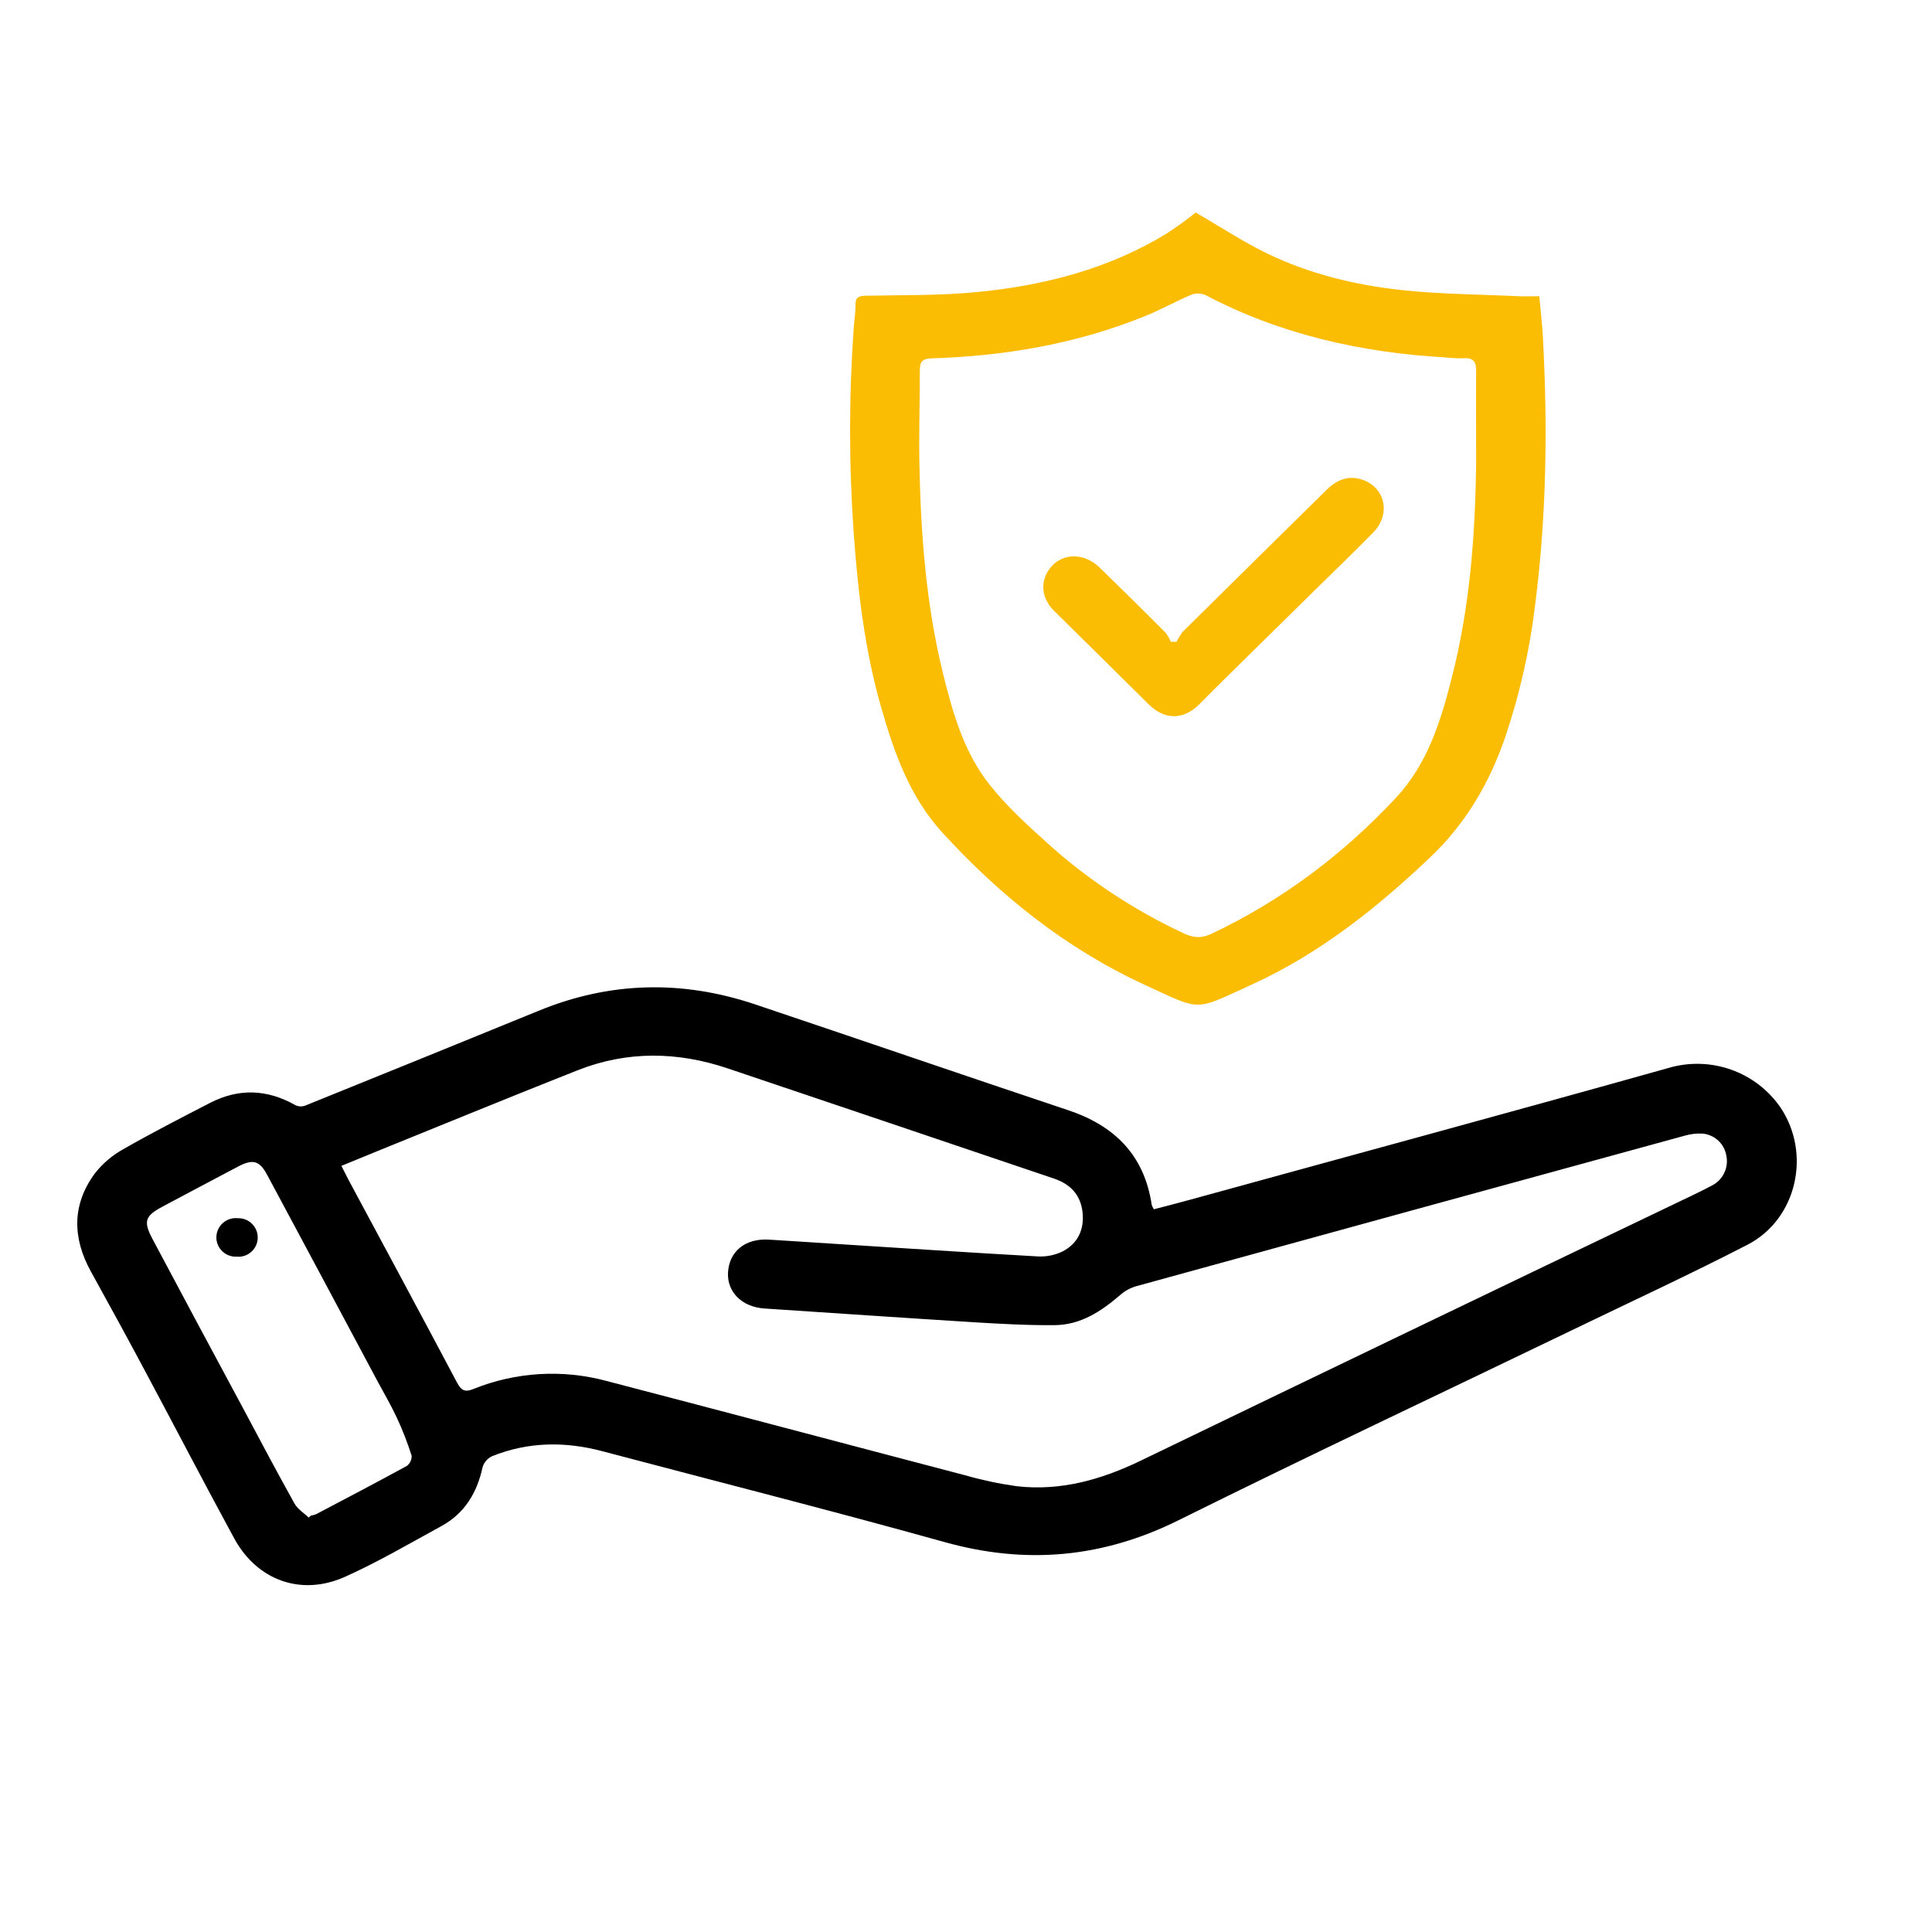
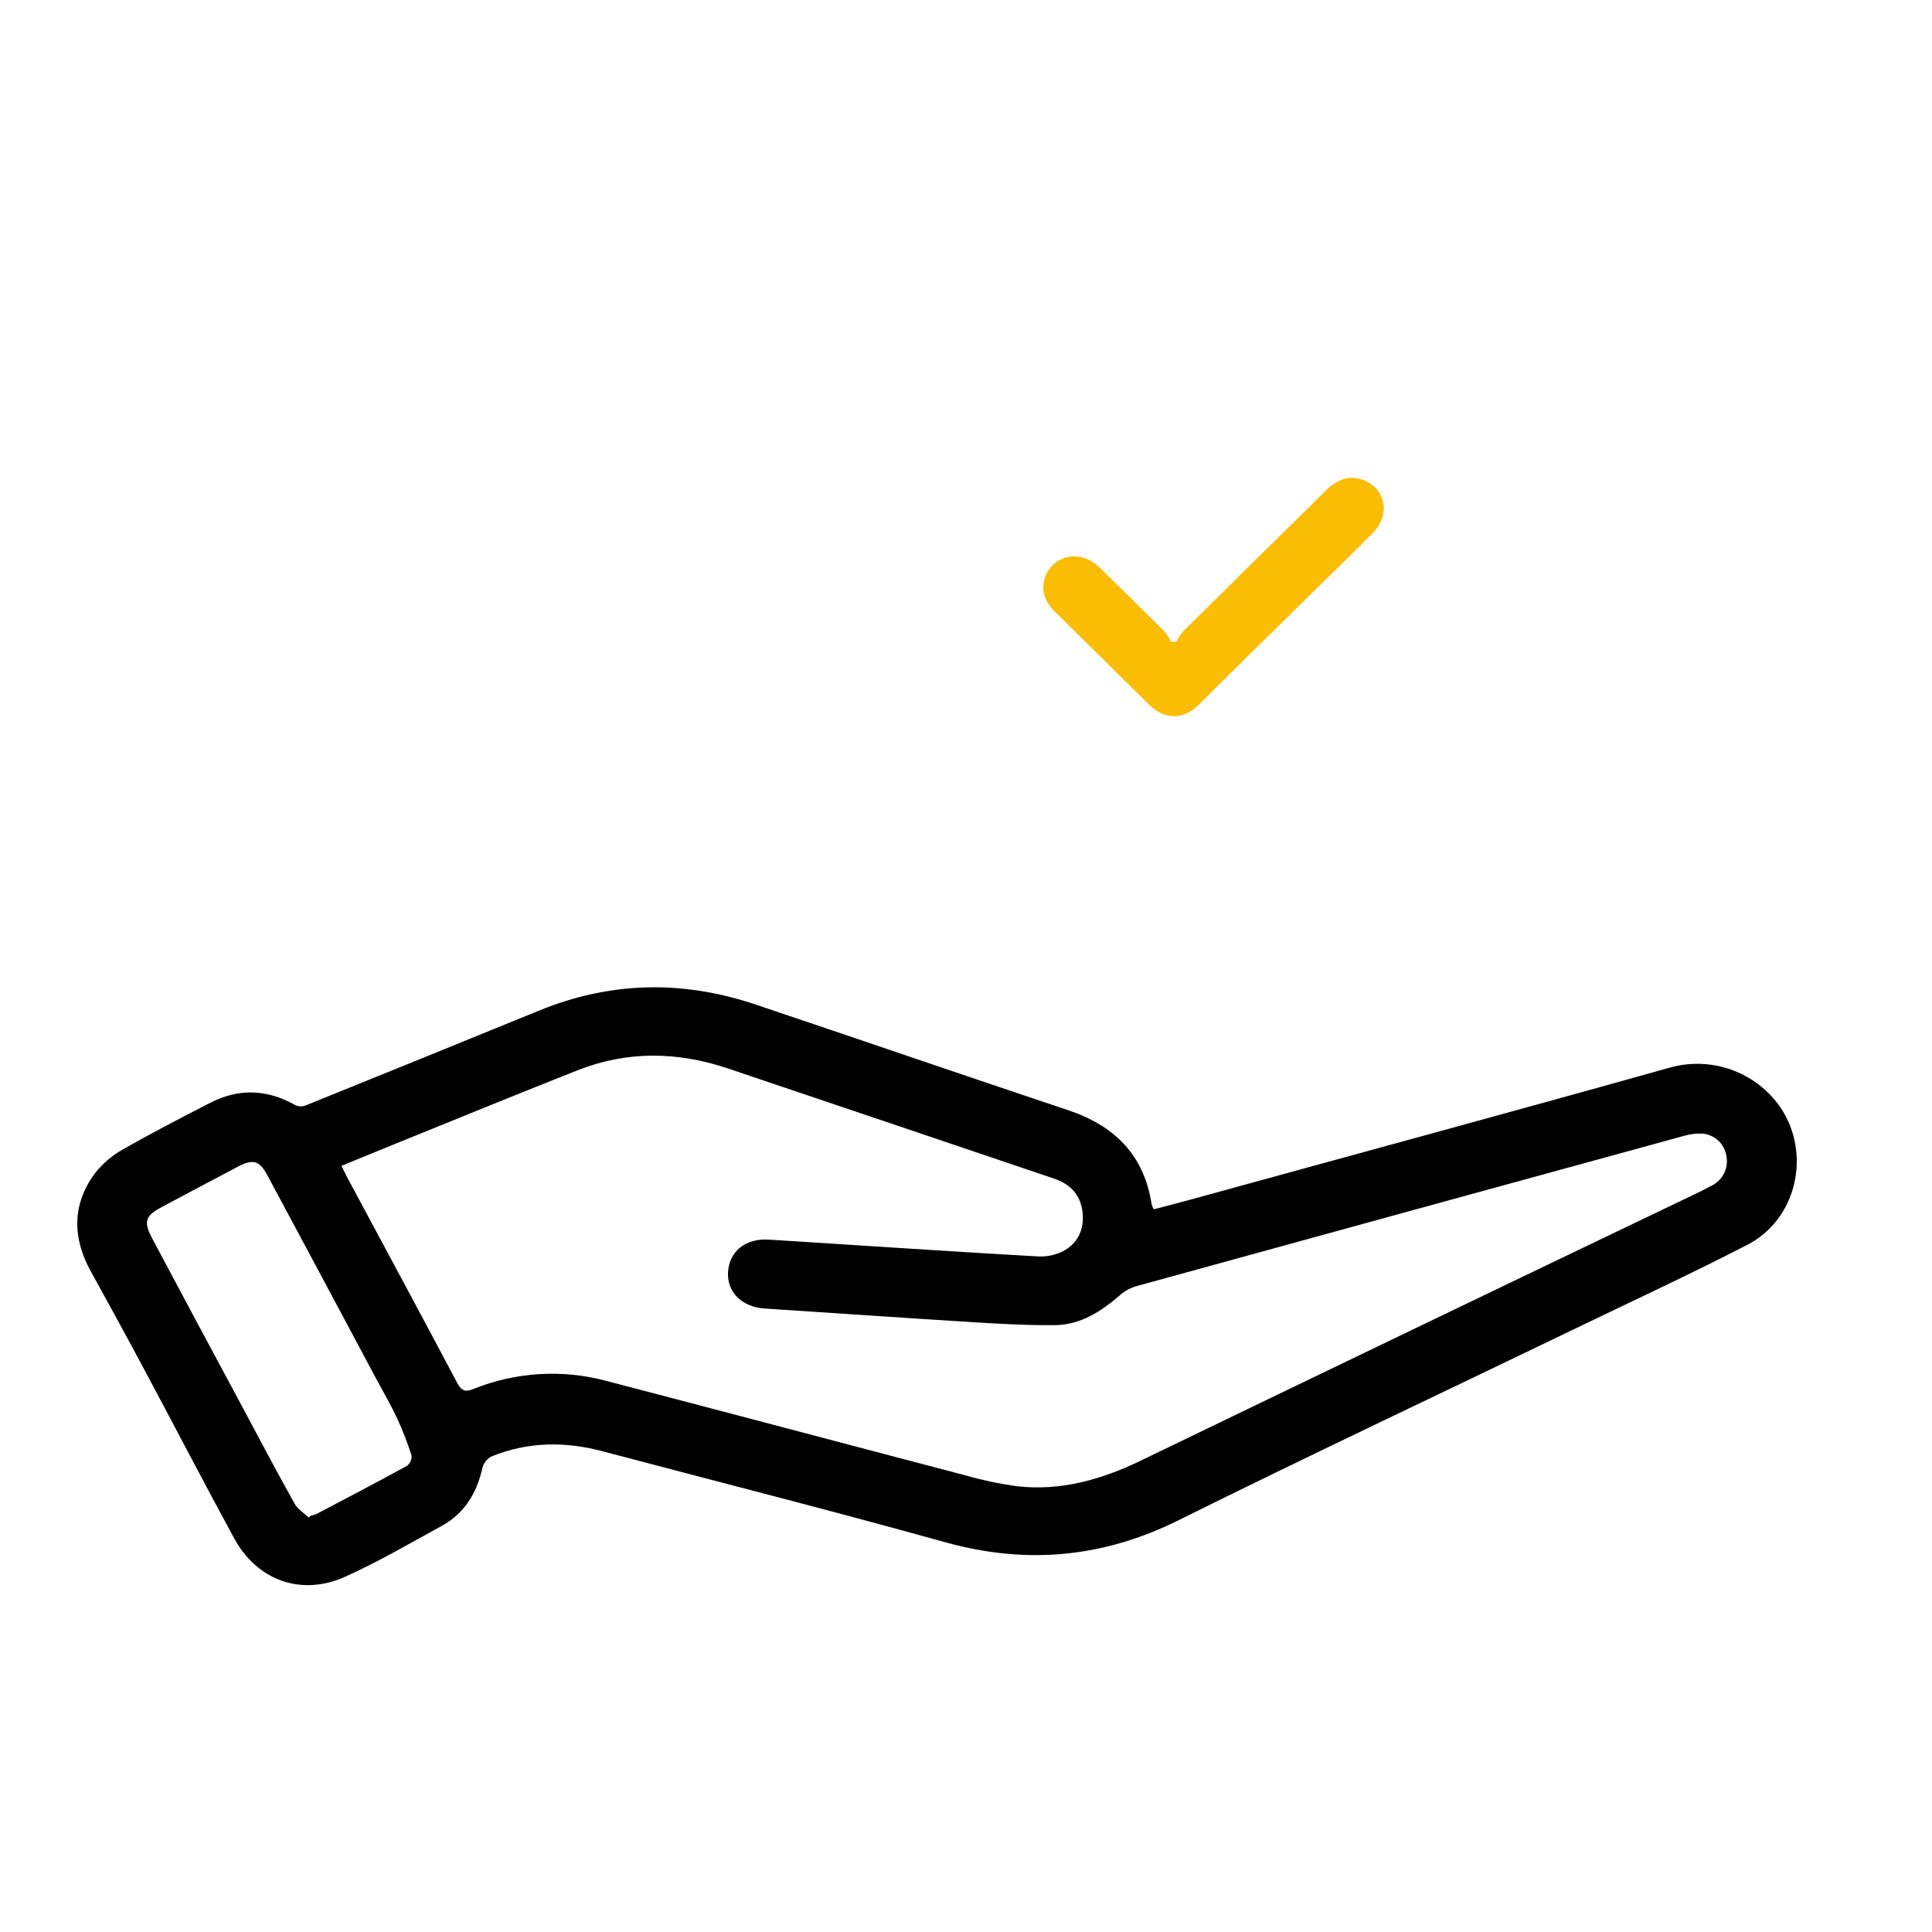
<svg xmlns="http://www.w3.org/2000/svg" width="100" height="100" viewBox="0 0 100 100" fill="none">
  <path d="M59.721 62.592C60.338 62.431 60.952 62.277 61.554 62.11C69.825 59.833 78.096 57.597 86.356 55.279C87.418 54.965 88.553 54.994 89.597 55.363C90.64 55.732 91.539 56.421 92.164 57.332C93.76 59.721 93.007 63.1 90.453 64.426C87.469 65.964 84.424 67.372 81.397 68.835C74.598 72.115 67.764 75.331 61.002 78.687C57.074 80.636 53.114 80.995 48.9 79.82C43.01 78.179 37.079 76.676 31.168 75.112C29.233 74.6 27.328 74.625 25.465 75.375C25.348 75.43 25.244 75.51 25.16 75.609C25.076 75.707 25.014 75.822 24.977 75.946C24.692 77.268 24.048 78.335 22.843 78.993C21.19 79.895 19.561 80.852 17.845 81.621C15.578 82.63 13.303 81.796 12.122 79.626C10.568 76.769 9.069 73.882 7.536 71.015C6.607 69.269 5.659 67.544 4.707 65.818C3.754 64.093 3.71 62.366 4.907 60.739C5.306 60.228 5.804 59.803 6.371 59.488C7.842 58.646 9.352 57.87 10.859 57.092C12.365 56.315 13.831 56.378 15.292 57.204C15.37 57.241 15.455 57.262 15.541 57.266C15.627 57.27 15.714 57.256 15.795 57.227C19.824 55.599 23.848 53.965 27.867 52.323C31.562 50.802 35.306 50.718 39.08 51.985C44.477 53.797 49.852 55.647 55.247 57.45C57.676 58.25 59.224 59.776 59.611 62.354C59.637 62.438 59.674 62.518 59.721 62.592ZM17.671 60.345C17.81 60.618 17.907 60.818 18.01 61.014C19.89 64.517 21.78 68.02 23.642 71.537C23.869 71.966 24.048 72.084 24.522 71.887C26.703 71.011 29.113 70.866 31.385 71.476C37.572 73.089 43.752 74.735 49.94 76.356C50.818 76.608 51.712 76.798 52.616 76.925C54.894 77.189 57.004 76.588 59.043 75.604C68.228 71.167 77.418 66.746 86.614 62.342C87.284 62.019 87.963 61.708 88.621 61.357C88.897 61.214 89.118 60.984 89.25 60.704C89.383 60.424 89.419 60.108 89.353 59.805C89.302 59.511 89.156 59.241 88.936 59.037C88.717 58.833 88.436 58.706 88.137 58.676C87.822 58.658 87.506 58.694 87.203 58.782C77.725 61.376 68.248 63.976 58.774 66.584C58.477 66.676 58.203 66.831 57.971 67.037C56.991 67.883 55.925 68.579 54.589 68.589C53.195 68.602 51.798 68.524 50.404 68.439C46.791 68.214 43.181 67.966 39.569 67.728C38.415 67.652 37.634 66.887 37.681 65.878C37.737 64.773 38.572 64.09 39.793 64.163C40.849 64.226 41.915 64.298 42.978 64.366C46.554 64.592 50.128 64.831 53.713 65.032C54.157 65.057 54.599 64.968 54.999 64.774C55.807 64.358 56.136 63.611 56.029 62.718C55.921 61.825 55.383 61.282 54.552 61.002C48.921 59.096 43.285 57.193 37.646 55.293C35.064 54.428 32.467 54.386 29.915 55.39C26.477 56.749 23.064 58.15 19.643 59.537C19.006 59.795 18.371 60.057 17.671 60.345ZM15.978 78.549L16.094 78.447C16.186 78.433 16.275 78.409 16.361 78.375C17.928 77.552 19.497 76.73 21.049 75.881C21.133 75.82 21.201 75.739 21.246 75.646C21.29 75.553 21.311 75.45 21.306 75.347C21.094 74.679 20.839 74.025 20.544 73.388C20.23 72.716 19.851 72.073 19.501 71.418C17.616 67.882 15.724 64.345 13.826 60.807C13.428 60.068 13.088 59.979 12.321 60.382C11.019 61.066 9.72 61.76 8.42 62.45C7.506 62.935 7.408 63.214 7.892 64.128C9.444 67.047 11.003 69.961 12.569 72.868C13.449 74.523 14.329 76.184 15.244 77.823C15.406 78.118 15.73 78.308 15.978 78.549Z" fill="black" />
-   <path d="M61.889 11C63.184 11.749 64.35 12.522 65.609 13.131C67.777 14.178 70.139 14.754 72.552 15.014C74.555 15.231 76.586 15.236 78.606 15.333C78.934 15.347 79.264 15.333 79.674 15.333C79.738 16.055 79.821 16.753 79.86 17.452C80.113 22.085 80.049 26.711 79.457 31.316C79.178 33.652 78.655 35.957 77.895 38.2C77.088 40.516 75.89 42.608 74.024 44.378C71.278 46.982 68.327 49.349 64.777 50.968C61.773 52.337 62.234 52.348 59.259 50.979C55.138 49.081 51.727 46.321 48.778 43.096C47.098 41.258 46.301 39.007 45.64 36.721C44.772 33.737 44.409 30.68 44.189 27.61C43.937 24.067 43.937 20.512 44.189 16.969C44.217 16.566 44.286 16.162 44.282 15.757C44.282 15.398 44.432 15.315 44.803 15.307C46.733 15.266 48.676 15.307 50.592 15.114C54.085 14.777 57.417 13.905 60.384 12.087C60.905 11.748 61.407 11.385 61.889 11ZM76.405 23.811C76.405 22.274 76.391 20.735 76.405 19.199C76.405 18.738 76.282 18.501 75.732 18.544C75.438 18.55 75.144 18.536 74.852 18.502C70.438 18.254 66.242 17.304 62.378 15.263C62.262 15.217 62.138 15.193 62.011 15.193C61.885 15.193 61.76 15.217 61.644 15.263C60.844 15.602 60.082 16.032 59.282 16.358C55.767 17.782 52.059 18.429 48.235 18.547C47.739 18.561 47.612 18.729 47.612 19.145C47.612 20.781 47.556 22.418 47.589 24.053C47.662 27.689 47.936 31.31 48.813 34.871C49.316 36.905 49.886 38.94 51.243 40.643C52.128 41.751 53.21 42.739 54.284 43.704C56.341 45.551 58.69 47.101 61.252 48.303C61.741 48.533 62.161 48.589 62.691 48.34C66.398 46.587 69.538 44.197 72.238 41.311C73.89 39.547 74.565 37.346 75.131 35.131C76.093 31.407 76.367 27.617 76.405 23.811Z" fill="#FBBC04" />
-   <path d="M12.288 65.042C12.149 65.054 12.009 65.037 11.877 64.992C11.745 64.947 11.623 64.875 11.521 64.78C11.419 64.686 11.337 64.571 11.282 64.444C11.226 64.316 11.198 64.179 11.199 64.04C11.2 63.901 11.231 63.764 11.288 63.637C11.345 63.51 11.429 63.397 11.533 63.304C11.637 63.211 11.759 63.141 11.892 63.098C12.024 63.055 12.165 63.04 12.304 63.054C12.439 63.05 12.573 63.073 12.7 63.121C12.826 63.17 12.941 63.243 13.037 63.337C13.134 63.431 13.211 63.544 13.263 63.668C13.315 63.792 13.341 63.925 13.34 64.06C13.339 64.195 13.311 64.328 13.257 64.451C13.203 64.574 13.124 64.686 13.026 64.778C12.928 64.87 12.812 64.942 12.685 64.989C12.558 65.035 12.423 65.056 12.288 65.049V65.042Z" fill="black" />
  <path d="M60.899 33.216C60.986 33.032 61.093 32.859 61.22 32.699C63.697 30.248 66.177 27.801 68.66 25.358C69.214 24.812 69.845 24.567 70.6 24.859C71.725 25.312 71.974 26.641 71.082 27.558C70.101 28.561 69.087 29.532 68.087 30.518L63.967 34.571C63.324 35.204 62.688 35.837 62.057 36.47C61.239 37.282 60.271 37.261 59.46 36.46C57.83 34.838 56.185 33.231 54.553 31.61C53.936 30.999 53.834 30.203 54.254 29.544C54.844 28.619 56.061 28.54 56.927 29.385C58.066 30.495 59.197 31.612 60.319 32.735C60.435 32.885 60.531 33.048 60.605 33.221L60.899 33.216Z" fill="#FBBC04" />
</svg>